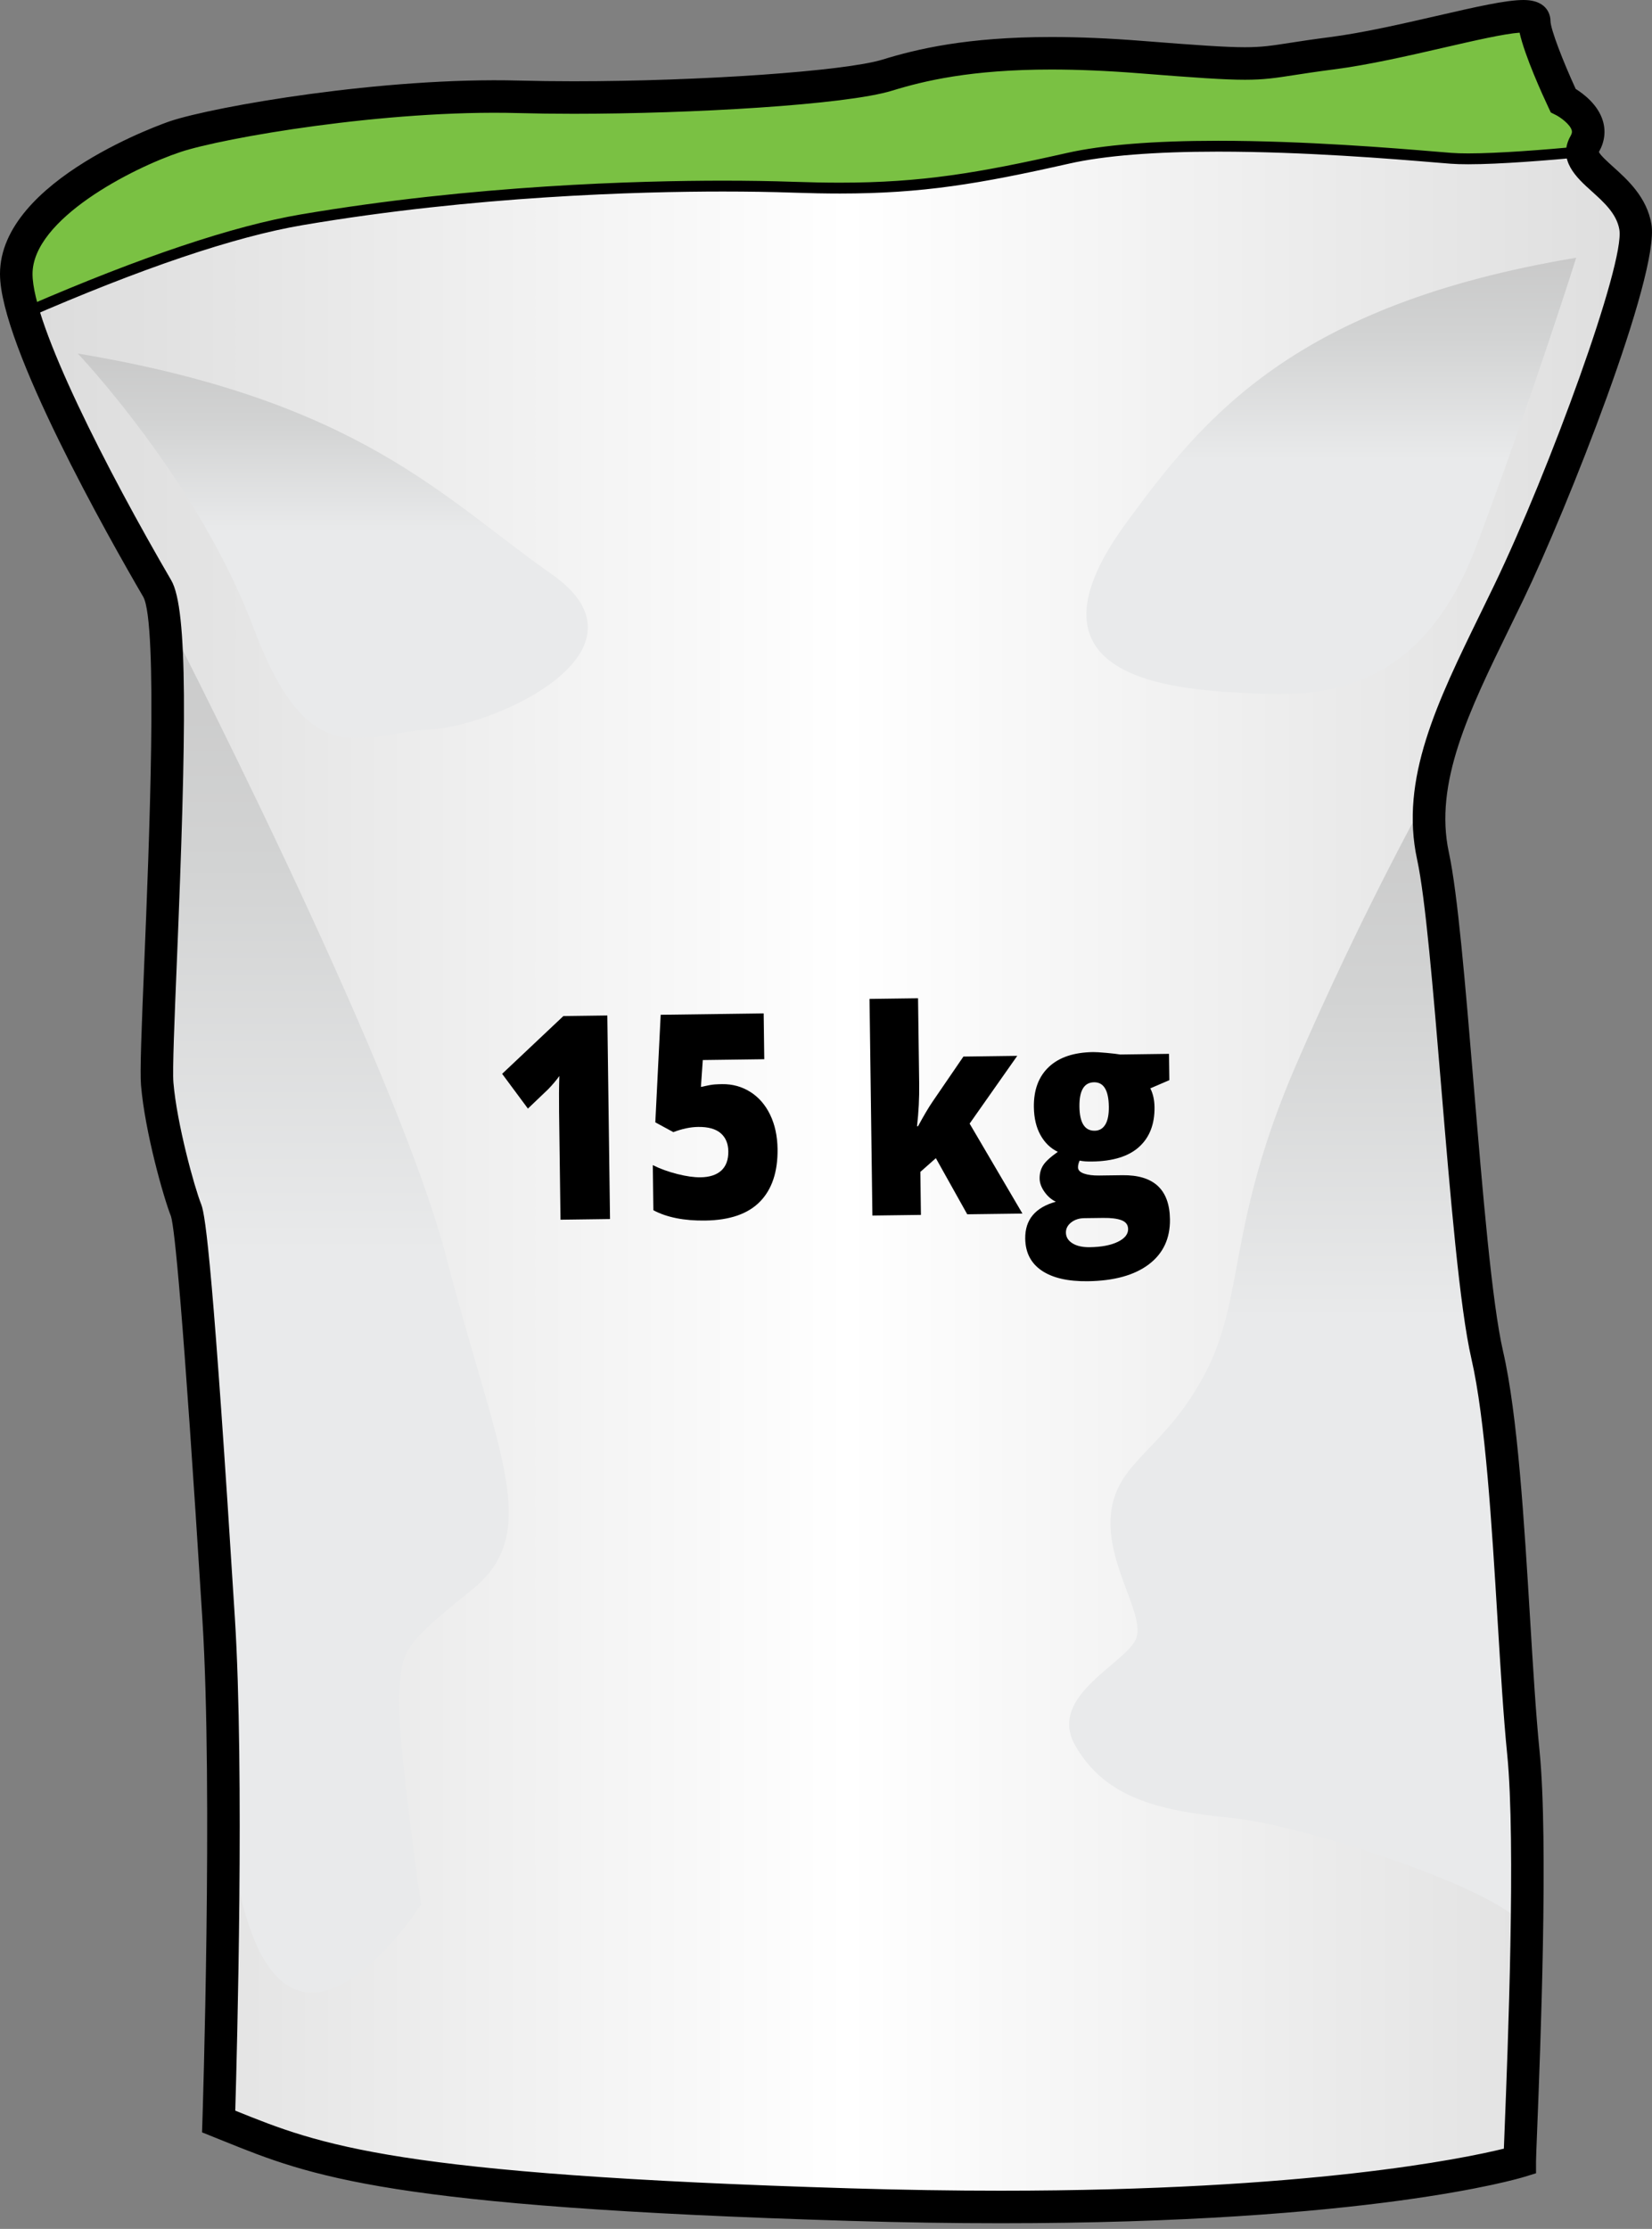
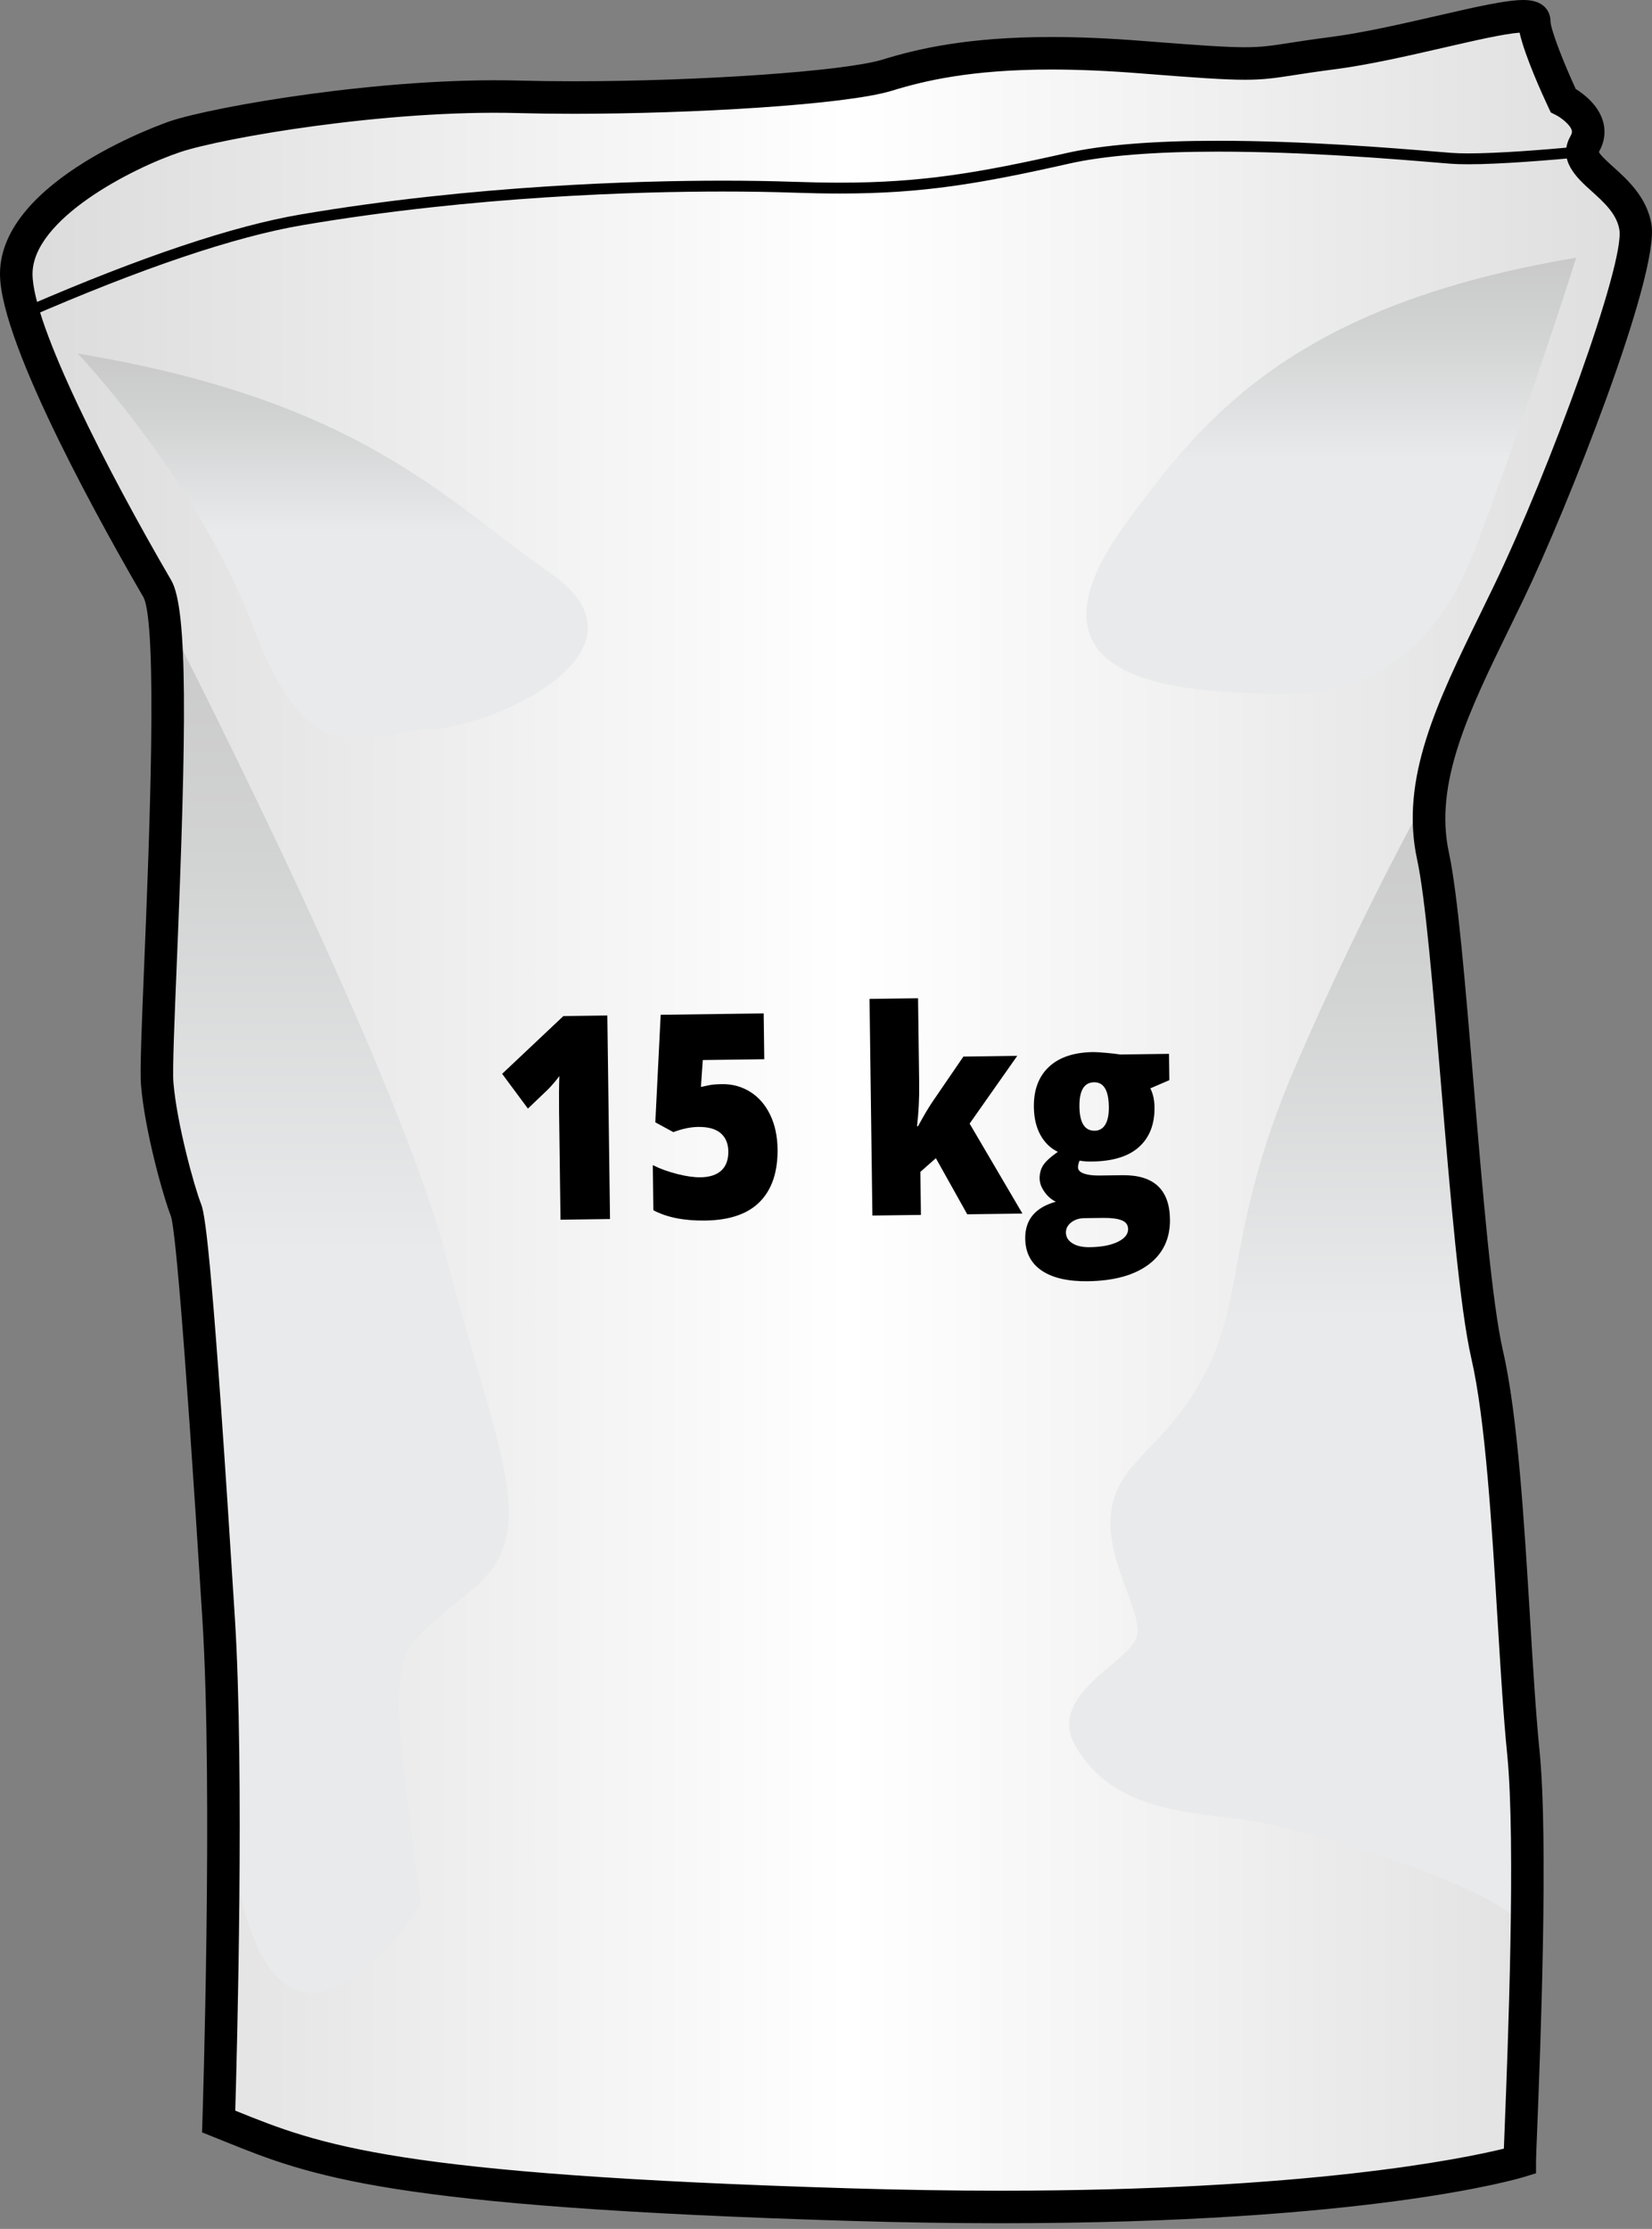
<svg xmlns="http://www.w3.org/2000/svg" version="1.1" id="Calque_1" x="0px" y="0px" width="189.807px" height="256px" viewBox="0 0 189.807 256" enable-background="new 0 0 189.807 256" xml:space="preserve">
  <rect x="0" y="0" width="189.807" height="256" fill="#808080" stroke="none" />
  <g>
    <g>
      <linearGradient id="SVGID_1_" gradientUnits="userSpaceOnUse" x1="1.869" y1="127.675" x2="187.95" y2="127.675">
        <stop offset="0" style="stop-color:#DBDBDB" />
        <stop offset="0.513" style="stop-color:#FFFFFF" />
        <stop offset="1" style="stop-color:#DEDEDE" />
      </linearGradient>
      <path fill="url(#SVGID_1_)" d="M25.123,243.664c0,0,1.246-37.788,0-57.72s-2.907-44.848-3.737-46.923    c-0.83-2.077-2.906-9.551-3.322-14.534s2.907-51.907,0-56.89C15.157,62.614,1.869,39.36,1.869,31.47    c0-7.89,13.288-14.119,18.271-15.779c4.983-1.661,24.084-4.984,39.449-4.568c15.365,0.416,36.958-0.83,42.356-2.491    c5.398-1.661,13.288-3.322,29.067-2.076s12.458,0.791,22.009-0.435c9.552-1.226,23.255-5.794,23.255-3.718    c0,2.076,3.321,9.136,3.321,9.136s4.152,2.077,2.491,4.983c-1.661,2.907,4.983,4.568,5.813,9.551    c0.831,4.983-9.135,30.729-14.533,41.94c-5.398,11.212-10.796,20.763-8.721,30.314c2.076,9.55,3.737,46.508,6.229,57.305    c2.491,10.796,2.906,33.221,4.151,45.678c1.247,12.457-0.414,44.847-0.414,46.924c0,0-21.593,6.644-76.822,4.982    C42.563,251.555,35.504,247.817,25.123,243.664z" />
      <path d="M114.97,253.793c-5.521,0-11.303-0.09-17.187-0.267c-53.007-1.594-61.58-5.055-71.505-9.061l-1.474-0.593l0.007-0.219    c0.013-0.378,1.231-38.002,0-57.69c-0.688-11.004-2.78-44.489-3.715-46.827c-0.78-1.947-2.915-9.482-3.343-14.624    c-0.13-1.558,0.099-7.127,0.39-14.178c0.643-15.617,1.615-39.215-0.349-42.581C15.083,63.106,1.557,39.513,1.557,31.47    c0-3.531,2.49-7.057,7.4-10.481c3.851-2.686,8.377-4.692,11.083-5.594c4.994-1.666,24.143-5.002,39.556-4.584    c1.973,0.053,4.102,0.081,6.325,0.081c14.969,0,31.423-1.172,35.93-2.559c3.821-1.176,9.426-2.525,18.937-2.525    c3.136,0,6.583,0.147,10.247,0.436c6.464,0.51,9.731,0.738,12.003,0.738c2.045,0,3.221-0.182,5.356-0.513    c1.156-0.179,2.595-0.402,4.585-0.658c3.861-0.496,8.428-1.545,12.458-2.471c4.161-0.957,7.756-1.783,9.598-1.783    c1.029,0,1.551,0.285,1.551,0.845c0,1.857,2.856,8.067,3.248,8.909c0.457,0.249,2.33,1.347,2.832,3.007    c0.239,0.788,0.135,1.581-0.308,2.357c-0.682,1.191,0.249,2.117,1.955,3.651c1.543,1.39,3.465,3.119,3.895,5.694    c0.85,5.101-9.071,30.728-14.561,42.126c-0.528,1.098-1.058,2.18-1.579,3.248c-4.812,9.849-8.967,18.354-7.118,26.864    c0.986,4.536,1.87,15.109,2.805,26.304c1.04,12.451,2.115,25.327,3.424,30.998c1.649,7.146,2.4,19.497,3.062,30.395    c0.346,5.701,0.673,11.087,1.097,15.322c1.025,10.254,0.076,34.217-0.281,43.237c-0.079,2.019-0.133,3.352-0.133,3.717v0.229    l-0.22,0.067C174.534,248.583,157.106,253.793,114.97,253.793z M25.44,243.457l1.069,0.431c9.872,3.984,18.396,7.427,71.292,9.017    c5.878,0.177,11.654,0.266,17.168,0.266c39.529,0,57.22-4.581,59.336-5.173c0.013-0.562,0.062-1.785,0.13-3.506    c0.357-9.008,1.305-32.94,0.284-43.151c-0.425-4.246-0.753-9.638-1.1-15.346c-0.661-10.873-1.41-23.197-3.048-30.293    c-1.317-5.713-2.395-18.612-3.438-31.086c-0.934-11.174-1.814-21.727-2.791-26.223c-1.896-8.722,2.304-17.317,7.166-27.27    c0.521-1.067,1.049-2.147,1.577-3.245c5.319-11.046,15.325-36.853,14.508-41.754c-0.394-2.36-2.148-3.94-3.697-5.333    c-1.633-1.469-3.043-2.738-2.08-4.423c0.356-0.622,0.44-1.25,0.254-1.868c-0.485-1.601-2.593-2.671-2.613-2.682l-0.098-0.049    l-0.045-0.098c-0.138-0.29-3.353-7.146-3.353-9.268c0-0.107-0.289-0.222-0.927-0.222c-1.771,0-5.334,0.819-9.459,1.767    c-4.044,0.929-8.625,1.982-12.517,2.482c-1.982,0.255-3.416,0.477-4.568,0.655c-4.392,0.681-5.111,0.759-17.505-0.219    c-3.647-0.288-7.079-0.434-10.198-0.434c-9.428,0-14.975,1.334-18.753,2.497c-4.556,1.401-21.094,2.585-36.114,2.585    c-2.229,0-4.363-0.027-6.342-0.081c-15.337-0.413-34.384,2.899-39.342,4.552C15.553,17.548,2.18,23.744,2.18,31.47    c0,7.883,13.455,31.347,16.152,35.97c2.056,3.523,1.119,26.294,0.433,42.921c-0.289,7.028-0.518,12.581-0.391,14.1    c0.424,5.081,2.532,12.522,3.3,14.444c0.664,1.658,1.857,16.6,3.759,47.02C26.617,204.86,25.539,240.333,25.44,243.457z" />
    </g>
    <g>
-       <path fill="#7AC143" d="M179.597,11.538c0,0-3.321-7.06-3.321-9.136c0-2.077-13.703,2.492-23.255,3.718    c-9.551,1.226-6.229,1.681-22.009,0.435s-23.669,0.416-29.067,2.076c-5.398,1.661-26.991,2.907-42.356,2.491    c-15.364-0.416-34.466,2.907-39.449,4.568c-4.983,1.661-18.271,7.89-18.271,15.779c0,1.201,0.312,2.762,0.844,4.556    c10.845-4.728,22.804-9.23,31.961-10.785c22.009-3.737,44.433-4.152,56.475-3.737c12.042,0.415,18.687-0.416,31.559-3.322    c12.873-2.907,38.618-0.415,44.017,0c3.196,0.246,10.046-0.286,15.104-0.761c0.004-0.289,0.081-0.587,0.26-0.9    C183.749,13.615,179.597,11.538,179.597,11.538z" />
      <path d="M2.315,36.878l-0.201-0.675c-0.584-1.972-0.869-3.521-0.869-4.733c0-8.317,13.497-14.637,18.697-16.371    c5.011-1.67,24.219-5.022,39.663-4.6c1.971,0.054,4.096,0.08,6.317,0.08c14.943,0,31.356-1.166,35.839-2.544    c3.841-1.182,9.476-2.539,19.028-2.539c3.144,0,6.599,0.146,10.272,0.437c6.456,0.51,9.718,0.737,11.978,0.737    c2.021,0,3.188-0.181,5.31-0.509c1.157-0.18,2.598-0.403,4.593-0.659c3.846-0.494,8.404-1.542,12.428-2.466    c4.18-0.96,7.79-1.791,9.667-1.791c1.539,0,1.861,0.629,1.861,1.157c0,1.54,2.215,6.62,3.176,8.686    c0.604,0.34,2.386,1.466,2.892,3.14c0.266,0.873,0.152,1.749-0.336,2.602c-0.116,0.205-0.176,0.401-0.179,0.6l-0.008,0.559    l-0.557,0.052c-4.012,0.376-9.558,0.826-13.186,0.826c0,0,0,0-0.001,0c-0.792,0-1.473-0.021-2.023-0.063    c-0.447-0.035-1.032-0.083-1.739-0.141c-4.88-0.405-15.033-1.247-24.983-1.247c-7.315,0-13.071,0.462-17.108,1.374    c-10.315,2.329-16.887,3.438-26.338,3.438c-1.657,0-3.417-0.033-5.38-0.101c-2.489-0.086-5.203-0.129-8.066-0.129    c-9.546,0-28.514,0.501-48.283,3.858c-7.8,1.324-18.504,4.938-31.816,10.741L2.315,36.878z M56.88,11.71    c-14.771,0-31.889,3.02-36.544,4.572C15.707,17.825,2.491,23.927,2.491,31.47c0,0.94,0.21,2.183,0.625,3.701    c13.103-5.677,23.682-9.224,31.453-10.544c19.858-3.372,38.905-3.876,48.491-3.876c2.878,0,5.606,0.044,8.109,0.13    c1.949,0.067,3.694,0.1,5.337,0.1c9.333,0,15.84-1.099,26.063-3.407c4.127-0.932,9.976-1.405,17.383-1.405    c10.002,0,20.189,0.845,25.086,1.25c0.703,0.059,1.287,0.107,1.732,0.141c0.519,0.04,1.168,0.06,1.928,0.06    c3.438,0,8.647-0.411,12.585-0.775c0.057-0.215,0.145-0.427,0.263-0.634c0.315-0.551,0.39-1.081,0.228-1.62    c-0.442-1.468-2.437-2.487-2.456-2.498l-0.192-0.096l-0.094-0.195c-0.338-0.719-3.248-6.963-3.376-9.252    c-0.094-0.026-0.278-0.06-0.62-0.06c-1.735,0-5.282,0.815-9.388,1.759c-4.051,0.931-8.641,1.986-12.55,2.487    c-1.977,0.254-3.409,0.476-4.559,0.654c-4.405,0.683-5.12,0.767-17.577-0.216c-3.639-0.288-7.062-0.433-10.173-0.433    c-9.387,0-14.904,1.327-18.662,2.483c-4.58,1.41-21.16,2.6-36.205,2.6c-2.232,0-4.369-0.027-6.351-0.081    C58.687,11.722,57.788,11.71,56.88,11.71z" />
    </g>
    <linearGradient id="SVGID_2_" gradientUnits="userSpaceOnUse" x1="38.241" y1="228.853" x2="38.241" y2="70.28">
      <stop offset="0.536" style="stop-color:#E9EAEB" />
      <stop offset="0.817" style="stop-color:#D2D3D3" />
      <stop offset="1" style="stop-color:#C9C9C9" />
    </linearGradient>
    <path fill="url(#SVGID_2_)" d="M18.063,124.487c0.416,4.983,2.492,12.457,3.322,14.534c0.83,2.075,2.492,26.991,3.737,46.923   c0.265,4.243,0.417,9.299,0.493,14.625c2.183,50.301,22.761,18.181,22.761,18.181s-2.906-19.933-2.492-24.5   c0.415-4.568,0-4.983,8.306-11.628c8.305-6.645,2.906-15.779-2.907-38.202c-5.813-22.424-32.525-74.14-32.525-74.14l0,0   C20.341,81.568,17.689,120.002,18.063,124.487z" />
    <linearGradient id="SVGID_3_" gradientUnits="userSpaceOnUse" x1="149.165" y1="222.117" x2="149.165" y2="90.528">
      <stop offset="0.536" style="stop-color:#E9EAEB" />
      <stop offset="0.817" style="stop-color:#D2D3D3" />
      <stop offset="1" style="stop-color:#C9C9C9" />
    </linearGradient>
    <path fill="url(#SVGID_3_)" d="M175.028,201.309c-1.245-12.457-1.66-34.882-4.151-45.678c-2.492-10.797-4.153-47.754-6.229-57.305   c-0.562-2.589-0.573-5.178-0.187-7.799c-0.004,0.008-7.705,13.617-15.593,31.883c-7.89,18.271-5.814,26.576-10.382,35.296   c-4.567,8.72-9.965,9.965-10.796,15.779c-0.831,5.814,3.737,11.628,2.907,14.534s-10.381,6.645-7.059,12.458   s9.136,7.475,17.856,8.305c8.721,0.83,34.115,9.21,34.035,13.314c0,0.008,0,0.012,0,0.02   C175.56,214.136,175.518,206.191,175.028,201.309z" />
    <linearGradient id="SVGID_4_" gradientUnits="userSpaceOnUse" x1="38.241" y1="84.786" x2="38.241" y2="40.606">
      <stop offset="0.536" style="stop-color:#E9EAEB" />
      <stop offset="0.817" style="stop-color:#D2D3D3" />
      <stop offset="1" style="stop-color:#C9C9C9" />
    </linearGradient>
    <path fill="url(#SVGID_4_)" d="M8.939,40.606c0,0,13.815,14.534,20.213,31.559c6.398,17.025,12.436,12.042,20.214,11.627   c7.778-0.415,26.464-9.135,14.007-17.855C50.916,57.216,41.292,46.004,8.939,40.606z" />
    <linearGradient id="SVGID_5_" gradientUnits="userSpaceOnUse" x1="986.493" y1="79.729" x2="986.493" y2="29.602" gradientTransform="matrix(-1 0 0 1 1139.453 0)">
      <stop offset="0.536" style="stop-color:#E9EAEB" />
      <stop offset="0.817" style="stop-color:#D2D3D3" />
      <stop offset="1" style="stop-color:#C9C9C9" />
    </linearGradient>
    <path fill="url(#SVGID_5_)" d="M181.099,29.602c0,0-5.069,16.069-11.469,33.094c-6.397,17.025-17.967,17.359-25.745,16.944   c-7.777-0.415-28.042-1.038-14.534-19.517C138.324,47.847,148.746,35,181.099,29.602z" />
    <g>
      <path d="M70.088,140.013l-5.688,0.076l-0.165-12.377c-0.02-1.504-0.01-2.879,0.031-4.127c-0.344,0.484-0.773,0.992-1.285,1.521    l-2.326,2.221l-2.962-3.992l7.036-6.634l5.05-0.067L70.088,140.013z" />
      <path d="M82.966,124.52c1.192-0.016,2.271,0.282,3.24,0.892c0.968,0.611,1.728,1.484,2.277,2.617    c0.549,1.134,0.833,2.447,0.854,3.938c0.034,2.613-0.638,4.627-2.013,6.041c-1.377,1.415-3.479,2.142-6.307,2.179    c-2.422,0.032-4.404-0.362-5.947-1.184l-0.068-5.183c0.828,0.416,1.762,0.756,2.801,1.019c1.04,0.264,1.933,0.391,2.68,0.381    c1.04-0.015,1.837-0.272,2.388-0.775c0.551-0.503,0.82-1.239,0.808-2.21c-0.012-0.896-0.306-1.59-0.879-2.084    c-0.575-0.492-1.438-0.732-2.591-0.717c-0.88,0.012-1.829,0.211-2.845,0.597l-2.072-1.123l0.617-12.355l11.832-0.157l0.069,5.261    l-7.064,0.094l-0.214,3.089c0.735-0.169,1.259-0.264,1.571-0.285C82.414,124.535,82.702,124.523,82.966,124.52z" />
      <path d="M105.477,129.354c0.656-1.213,1.216-2.159,1.68-2.837l3.535-5.165l6.185-0.082l-5.472,7.782l6.068,10.332l-6.342,0.083    l-3.605-6.445l-1.781,1.575l0.065,4.941l-5.575,0.073l-0.33-24.881l5.575-0.074l0.129,9.786c0.023,1.674-0.06,3.312-0.247,4.913    L105.477,129.354z" />
      <path d="M134.314,121.04l0.038,3.022l-2.185,0.94c0.31,0.614,0.47,1.332,0.481,2.153c0.026,1.951-0.562,3.473-1.763,4.565    c-1.2,1.093-3.006,1.656-5.419,1.688c-0.596,0.009-1.069-0.028-1.421-0.109c-0.128,0.28-0.19,0.541-0.187,0.787    c0.004,0.309,0.229,0.542,0.675,0.702c0.448,0.16,1.03,0.234,1.75,0.226l2.666-0.035c3.604-0.049,5.429,1.639,5.474,5.061    c0.029,2.207-0.784,3.935-2.435,5.182c-1.654,1.248-3.988,1.893-7.006,1.933c-2.28,0.029-4.042-0.376-5.288-1.217    c-1.246-0.842-1.88-2.067-1.9-3.678c-0.029-2.164,1.145-3.576,3.52-4.237c-0.494-0.228-0.927-0.601-1.3-1.118    c-0.37-0.518-0.56-1.032-0.566-1.544c-0.007-0.565,0.124-1.064,0.393-1.501c0.268-0.435,0.833-0.956,1.696-1.565    c-0.838-0.405-1.501-1.046-1.99-1.925c-0.49-0.879-0.743-1.952-0.76-3.221c-0.025-1.972,0.55-3.509,1.728-4.613    c1.176-1.103,2.872-1.669,5.085-1.699c0.293-0.004,0.799,0.027,1.519,0.092c0.72,0.065,1.251,0.128,1.593,0.187L134.314,121.04z     M122.469,141.572c0.007,0.513,0.258,0.922,0.754,1.231c0.495,0.307,1.155,0.455,1.978,0.444c1.343-0.018,2.416-0.222,3.22-0.61    s1.201-0.883,1.194-1.479c-0.008-0.479-0.257-0.814-0.751-1.006c-0.495-0.19-1.202-0.279-2.12-0.267l-2.17,0.027    c-0.596,0.009-1.096,0.173-1.505,0.493C122.664,140.726,122.463,141.114,122.469,141.572z M124.022,127.11    c0.024,1.855,0.608,2.775,1.753,2.76c0.53-0.008,0.936-0.241,1.219-0.704c0.282-0.462,0.417-1.151,0.405-2.068    c-0.025-1.877-0.591-2.808-1.698-2.793C124.557,124.32,123.997,125.255,124.022,127.11z" />
    </g>
    <g>
      <path d="M114.97,255.35c-5.536,0-11.334-0.089-17.233-0.267c-53.286-1.602-61.977-5.111-72.042-9.174l-2.482-0.997l0.043-1.31    c0.012-0.376,1.228-37.928,0.002-57.542c-2.253-36.047-3.212-45.117-3.619-46.379c-0.816-2.038-2.989-9.664-3.437-15.04    c-0.132-1.577,0.051-6.249,0.386-14.37c0.518-12.582,1.596-38.761-0.138-41.733C12.591,61.924,0,39.702,0,31.47    c0-10.91,19.353-17.487,19.549-17.553c5.081-1.693,24.51-5.085,40.09-4.663c1.96,0.053,4.074,0.08,6.284,0.08    c14.586,0,31.162-1.163,35.473-2.489c3.925-1.208,9.677-2.594,19.395-2.594c3.176,0,6.666,0.148,10.37,0.441    c6.291,0.497,9.674,0.733,11.88,0.733c1.926,0,3.06-0.176,5.119-0.496c1.164-0.181,2.613-0.405,4.624-0.663    c3.785-0.486,8.312-1.526,12.307-2.444C169.518,0.804,173.018,0,175.036,0c2.958,0,3.107,2.001,3.107,2.402    c0,0.938,1.455,4.678,2.897,7.811c0.918,0.574,2.562,1.82,3.117,3.654c0.362,1.197,0.208,2.435-0.448,3.581    c-0.001,0.003-0.003,0.004-0.004,0.006c0.165,0.38,1.052,1.178,1.649,1.715c1.633,1.47,3.871,3.483,4.39,6.595    c0.966,5.796-9.73,32.752-14.693,43.058c-0.53,1.101-1.061,2.186-1.584,3.256c-4.684,9.587-8.729,17.868-6.994,25.85    c1.007,4.634,1.895,15.257,2.834,26.504c1.035,12.397,2.106,25.216,3.389,30.777c1.68,7.272,2.434,19.692,3.1,30.65    c0.346,5.688,0.672,11.058,1.093,15.261c1.035,10.362,0.084,34.404-0.274,43.456c-0.074,1.854-0.132,3.32-0.132,3.654v1.38    l-1.319,0.406C174.455,250.236,157.341,255.35,114.97,255.35z M27.03,242.418l0.063,0.025c9.732,3.929,18.137,7.321,70.755,8.903    c5.862,0.177,11.623,0.267,17.122,0.267c35.371,0,53.143-3.684,57.818-4.83c0.021-0.59,0.052-1.361,0.091-2.354    c0.356-8.979,1.301-32.833,0.291-42.936c-0.428-4.276-0.757-9.682-1.104-15.405c-0.656-10.812-1.401-23.068-3.009-30.037    c-1.345-5.823-2.427-18.779-3.474-31.307c-0.929-11.122-1.806-21.626-2.762-26.022c-2.011-9.25,2.3-18.071,7.289-28.284    c0.521-1.064,1.047-2.143,1.574-3.237c6.355-13.198,15.018-36.966,14.374-40.823c-0.304-1.823-1.778-3.149-3.203-4.432    c-1.678-1.51-3.976-3.578-2.39-6.353c0.178-0.312,0.16-0.494,0.115-0.644c-0.209-0.691-1.288-1.475-1.82-1.741l-0.579-0.29    l-0.276-0.586c-0.689-1.466-2.689-5.844-3.312-8.58c-1.764,0.124-5.126,0.896-8.667,1.71c-4.078,0.938-8.701,2-12.668,2.509    c-1.962,0.252-3.385,0.473-4.527,0.649c-2.169,0.336-3.479,0.54-5.691,0.54c-2.346,0-5.65-0.229-12.174-0.745    c-3.607-0.285-6.998-0.429-10.076-0.429c-9.221,0-14.621,1.298-18.296,2.428c-5.33,1.64-23.133,2.655-36.571,2.655    c-2.244,0-4.391-0.028-6.385-0.082c-15.171-0.414-33.937,2.849-38.807,4.473C15.186,19.311,3.737,25.167,3.737,31.47    c0,5.803,8.587,22.581,15.94,35.186c1.932,3.311,1.732,17.338,0.644,43.769c-0.276,6.699-0.514,12.484-0.396,13.907    c0.394,4.722,2.412,12.038,3.194,13.994c0.527,1.317,1.398,7.99,3.867,47.501C28.094,203.526,27.234,235.567,27.03,242.418z" />
    </g>
  </g>
</svg>